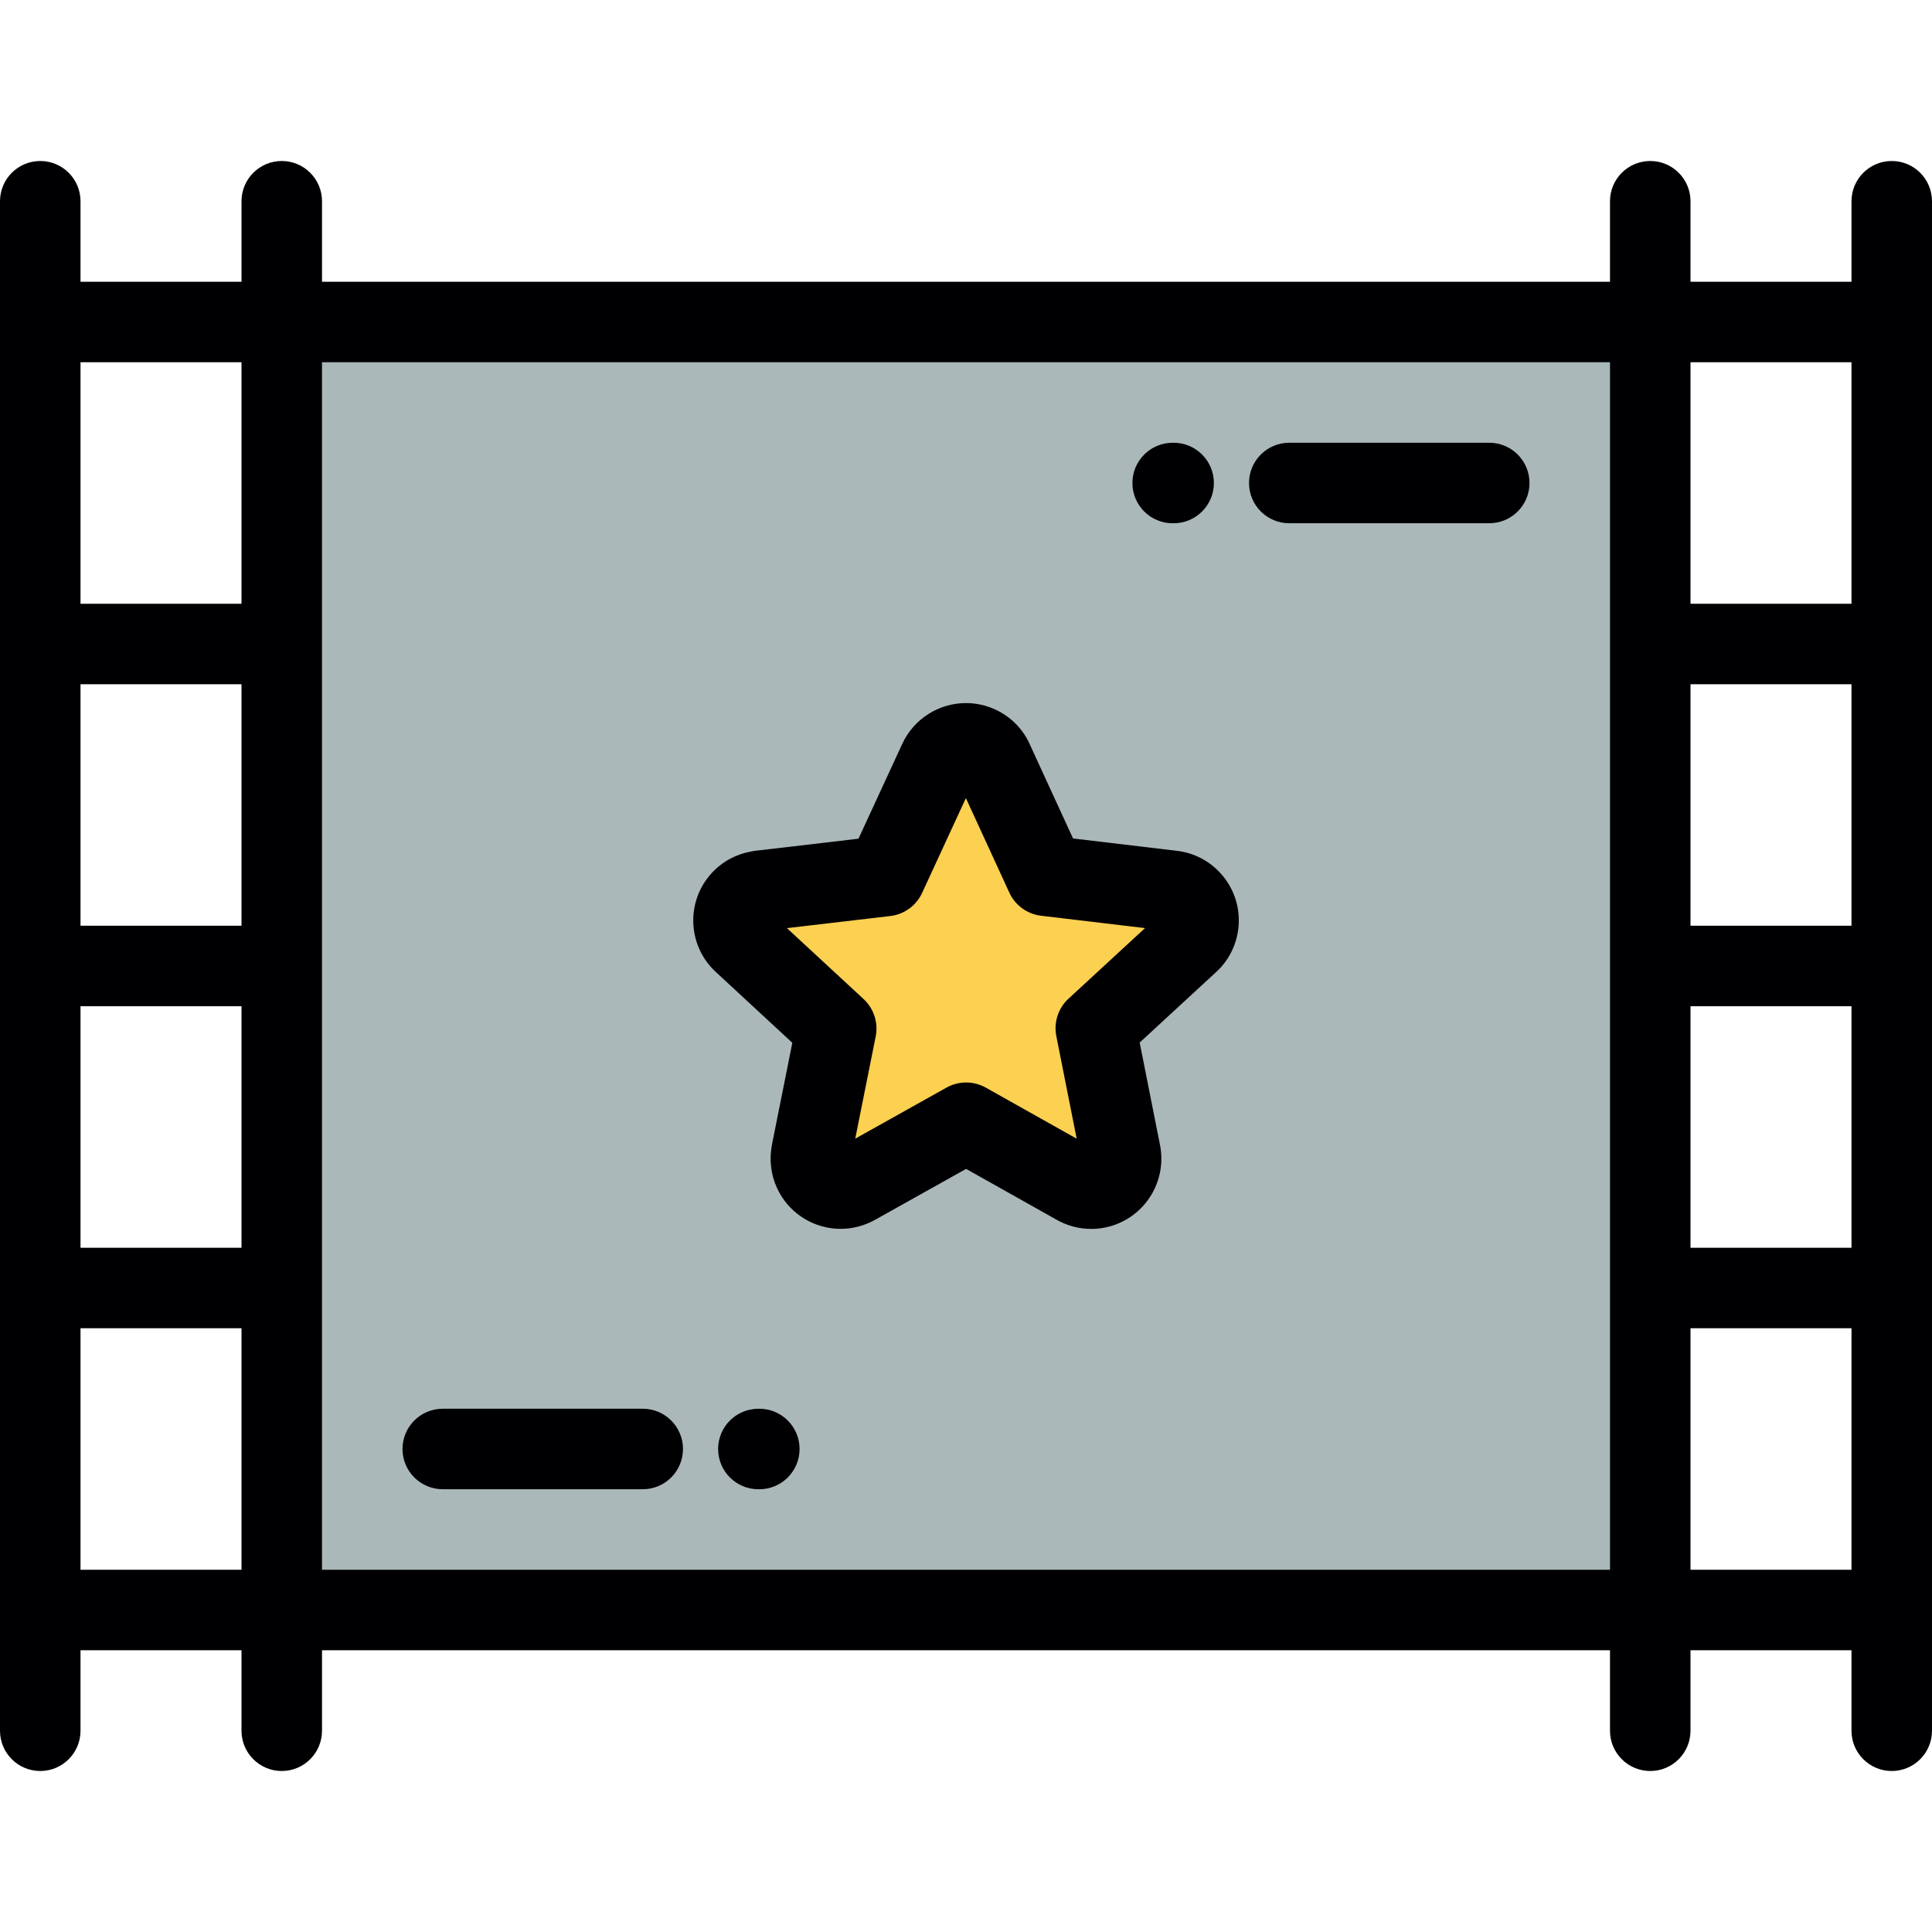
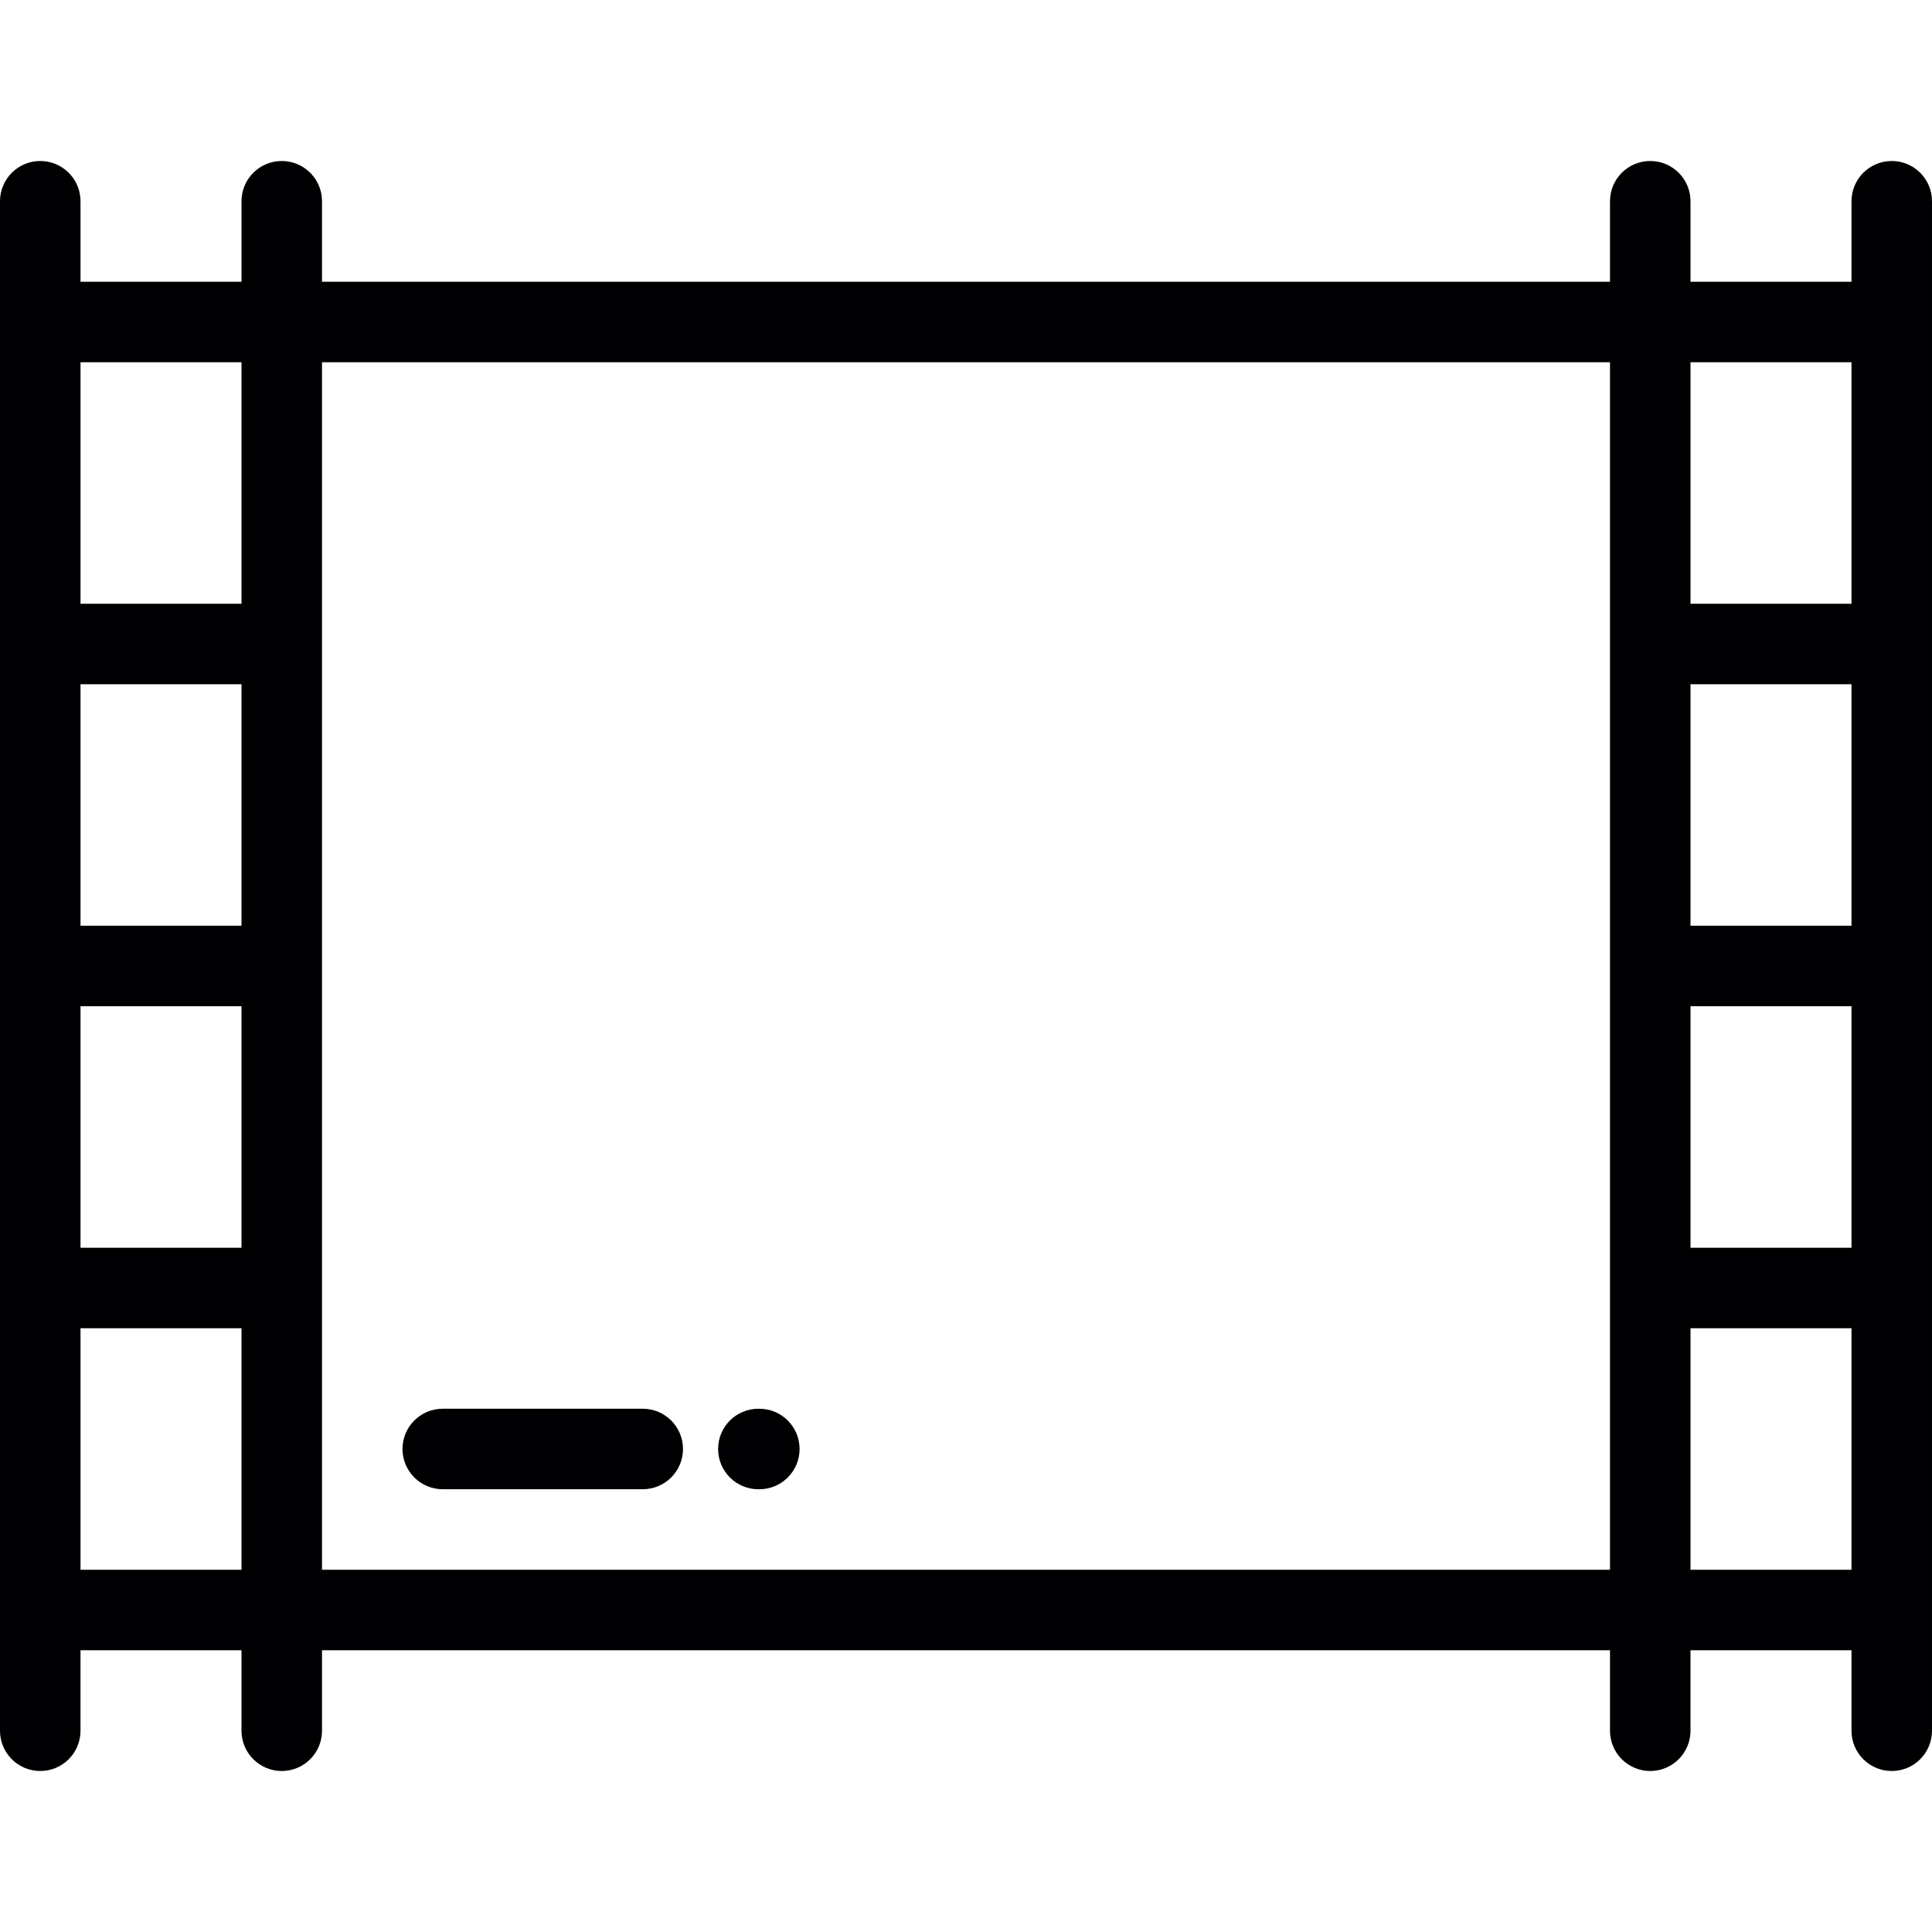
<svg xmlns="http://www.w3.org/2000/svg" version="1.1" id="Layer_1" x="0px" y="0px" viewBox="0 0 512 512" style="enable-background:new 0 0 512 512;" xml:space="preserve">
  <g>
-     <path style="fill:#ABB8B9;" d="M277.17,232.086l33.466,3.981c4.342,0.511,7.447,4.453,6.936,8.792   c-0.245,2.075-1.271,3.863-2.746,5.113L290.4,272.499l6.56,33.067c0.837,4.298-1.963,8.455-6.256,9.292   c-1.982,0.387-3.937-0.004-5.549-0.958l-29.123-16.353l-29.407,16.445c-3.813,2.116-8.627,0.746-10.744-3.065   c-0.948-1.707-1.198-3.611-0.844-5.386l-0.023-0.004l6.596-32.953l-24.701-22.86c-3.195-2.958-3.392-7.95-0.432-11.149   c1.336-1.445,3.084-2.275,4.896-2.479l-0.004-0.029l33.318-3.902l14.116-30.577c1.829-3.967,6.532-5.699,10.499-3.871   c1.928,0.89,3.327,2.457,4.047,4.288L277.17,232.086L277.17,232.086z M74.668,426.666h362.665v-85.334v-85.336v-85.329V85.333   H74.668v85.334v85.329v85.336V426.666z" />
-     <path style="fill:#FCD051;" d="M310.636,236.068l-33.466-3.981l-13.824-30.081c-0.72-1.832-2.12-3.399-4.047-4.288   c-3.967-1.827-8.669-0.096-10.499,3.871l-14.116,30.577l-33.318,3.902l0.004,0.029c-1.812,0.204-3.561,1.034-4.896,2.479   c-2.959,3.198-2.763,8.19,0.432,11.149l24.701,22.86l-6.596,32.953l0.023,0.004c-0.354,1.775-0.105,3.679,0.844,5.386   c2.117,3.81,6.932,5.181,10.744,3.065l29.407-16.445l29.123,16.353c1.613,0.955,3.568,1.346,5.549,0.958   c4.294-0.837,7.094-4.995,6.257-9.292l-6.561-33.067l24.426-22.527c1.475-1.25,2.5-3.038,2.746-5.113   C318.084,240.521,314.979,236.578,310.636,236.068z" />
-   </g>
+     </g>
  <g>
    <path style="fill:#000003;" d="M501.333,42.666c-5.892,0-10.668,4.776-10.668,10.667v21.333H448V53.333   c0-5.892-4.777-10.667-10.667-10.667c-5.892,0-10.667,4.776-10.667,10.667v21.333H85.336V53.333   c0-5.892-4.776-10.667-10.667-10.667c-5.891,0-10.667,4.776-10.667,10.667v21.333H21.335V53.333   c0-5.892-4.777-10.667-10.667-10.667C4.776,42.666,0,47.442,0,53.333v405.334c0,5.889,4.776,10.667,10.667,10.667   c5.891,0,10.667-4.778,10.667-10.667v-21.333h42.666v21.333c0,5.889,4.777,10.667,10.667,10.667   c5.892,0,10.667-4.778,10.667-10.667v-21.333h341.33v21.333c0,5.889,4.776,10.667,10.667,10.667   c5.891,0,10.667-4.778,10.667-10.667v-21.333h42.665v21.333c0,5.889,4.776,10.667,10.668,10.667   c5.892,0,10.667-4.778,10.667-10.667V53.333C512,47.442,507.224,42.666,501.333,42.666z M64.001,245.33H21.335v-63.994h42.666   V245.33z M21.335,266.665h42.666v64.001H21.335V266.665z M85.336,96.001h341.33v319.998H85.336V96.001z M448,181.335h42.665v63.994   H448V181.335z M448,266.665h42.665v64.001H448V266.665z M490.665,160H448V96.001h42.665V160z M64.001,96.001V160H21.335V96.001   H64.001z M21.335,352h42.666v63.999H21.335V352z M448,415.999V352h42.665v63.999H448z" />
-     <path style="fill:#000003;" d="M310.77,138.671h0.254c5.892,0,10.667-4.778,10.667-10.667c0-5.892-4.776-10.667-10.667-10.667   h-0.254c-5.891,0-10.668,4.776-10.668,10.667C300.102,133.894,304.879,138.671,310.77,138.671z" />
-     <path style="fill:#000003;" d="M394.668,117.332h-52.999c-5.891,0-10.667,4.776-10.667,10.667c0,5.89,4.777,10.667,10.667,10.667   h52.999c5.892,0,10.667-4.777,10.667-10.667C405.336,122.108,400.56,117.332,394.668,117.332z" />
    <path style="fill:#000003;" d="M201.23,373.333h-0.255c-5.892,0-10.667,4.776-10.667,10.667c0,5.89,4.776,10.667,10.667,10.667   h0.255c5.892,0,10.667-4.778,10.667-10.667C211.898,378.108,207.122,373.333,201.23,373.333z" />
    <path style="fill:#000003;" d="M170.332,373.329h-52.998c-5.892,0-10.667,4.776-10.667,10.667c0,5.891,4.776,10.668,10.667,10.668   h52.998c5.892,0,10.667-4.777,10.667-10.668C181,378.104,176.224,373.329,170.332,373.329z" />
-     <path style="fill:#000003;" d="M311.895,225.475l-27.527-3.273l-11.229-24.435c-1.799-4.33-5.118-7.78-9.368-9.732   c-2.462-1.136-5.08-1.713-7.782-1.713c-7.226,0-13.851,4.238-16.873,10.794l-11.61,25.148l-27.38,3.209   c-0.384,0.044-0.765,0.111-1.138,0.196c-3.965,0.71-7.605,2.696-10.343,5.663c-6.947,7.511-6.49,19.272,1.018,26.221l20.312,18.799   l-5.421,27.092c-0.071,0.358-0.125,0.719-0.158,1.082c-0.555,3.979,0.201,8.053,2.159,11.58c3.27,5.892,9.493,9.551,16.238,9.551   c3.142,0,6.258-0.809,9.043-2.354l24.185-13.533l23.827,13.384c2.838,1.65,6.061,2.521,9.334,2.521   c1.194,0,2.395-0.116,3.565-0.346c10.057-1.963,16.645-11.743,14.678-21.84l-5.398-27.202l19.9-18.351   c3.482-3.038,5.694-7.223,6.239-11.824c0.581-4.929-0.79-9.791-3.864-13.689C321.225,228.522,316.814,226.053,311.895,225.475z    M283.167,264.658c-2.731,2.516-3.954,6.276-3.231,9.918l5.395,27.189l-24.074-13.524c-1.621-0.912-3.423-1.367-5.224-1.367   c-1.795,0-3.59,0.452-5.208,1.356l-24.177,13.526l5.419-27.079c0.73-3.64-0.489-7.399-3.214-9.922l-20.303-18.789l27.375-3.207   c3.689-0.431,6.888-2.752,8.444-6.123l11.603-25.133l11.505,25.04c1.551,3.375,4.746,5.703,8.434,6.14l27.536,3.273   L283.167,264.658z" />
  </g>
  <g>
</g>
  <g>
</g>
  <g>
</g>
  <g>
</g>
  <g>
</g>
  <g>
</g>
  <g>
</g>
  <g>
</g>
  <g>
</g>
  <g>
</g>
  <g>
</g>
  <g>
</g>
  <g>
</g>
  <g>
</g>
  <g>
</g>
</svg>